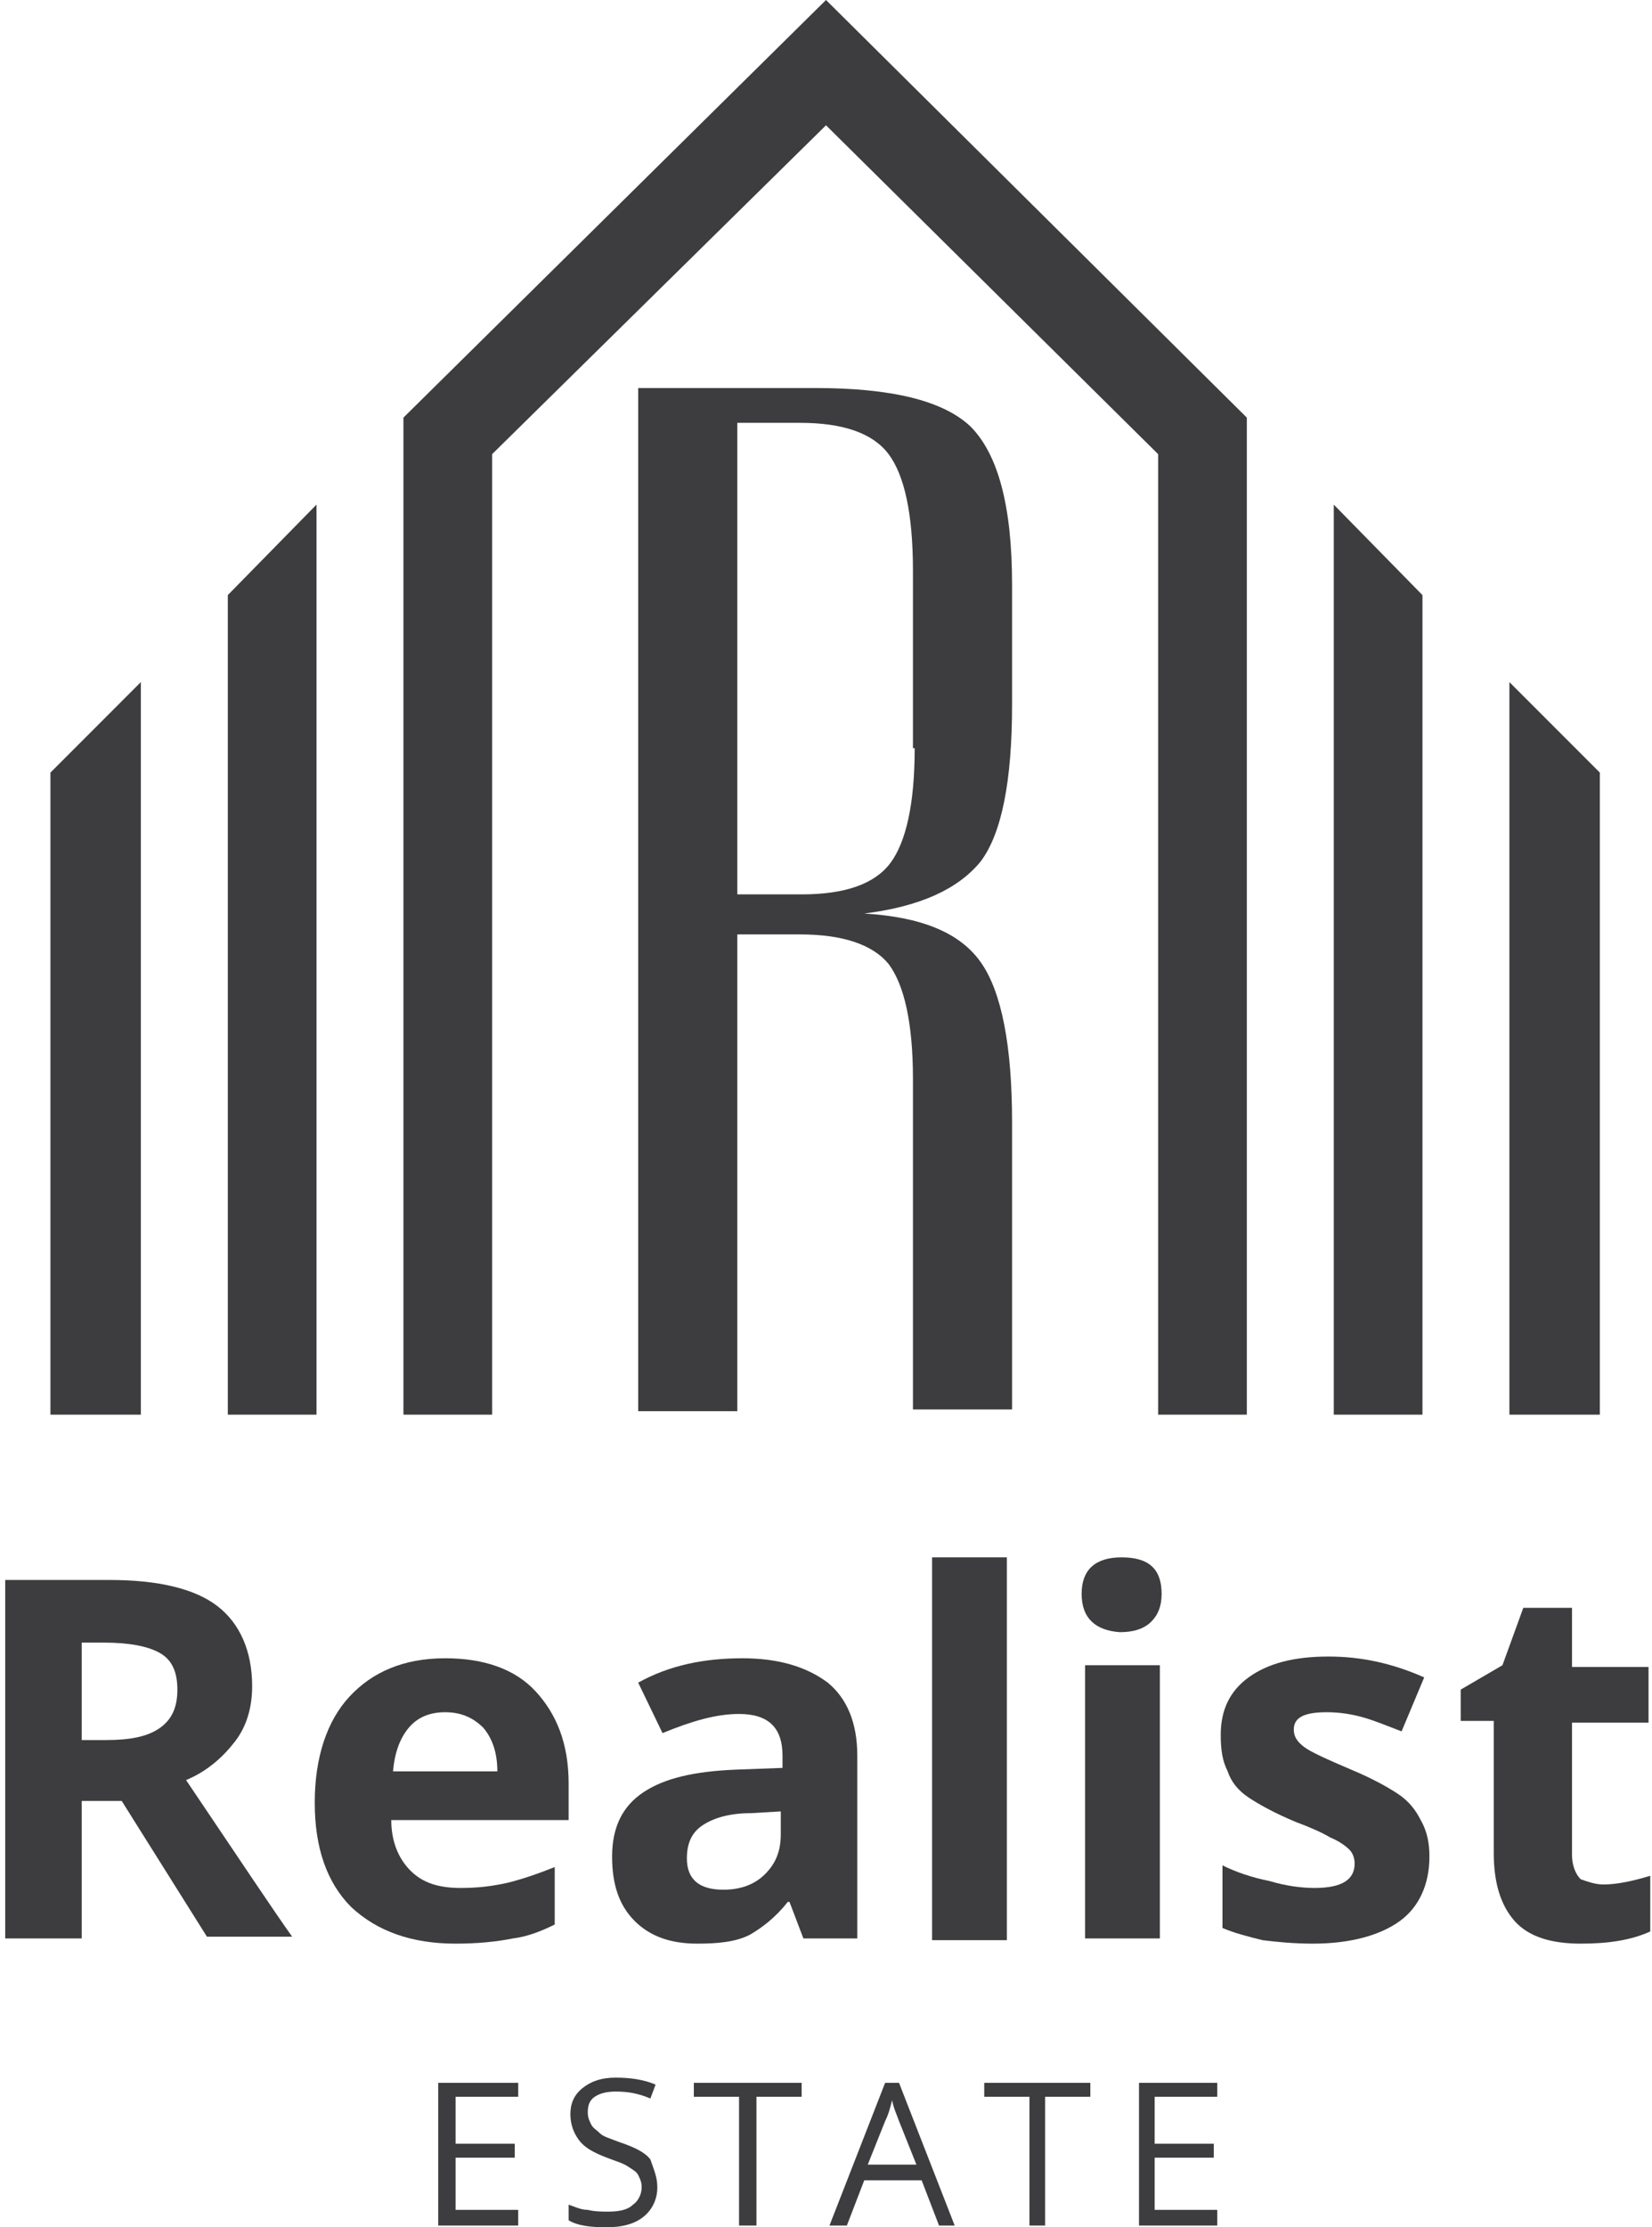
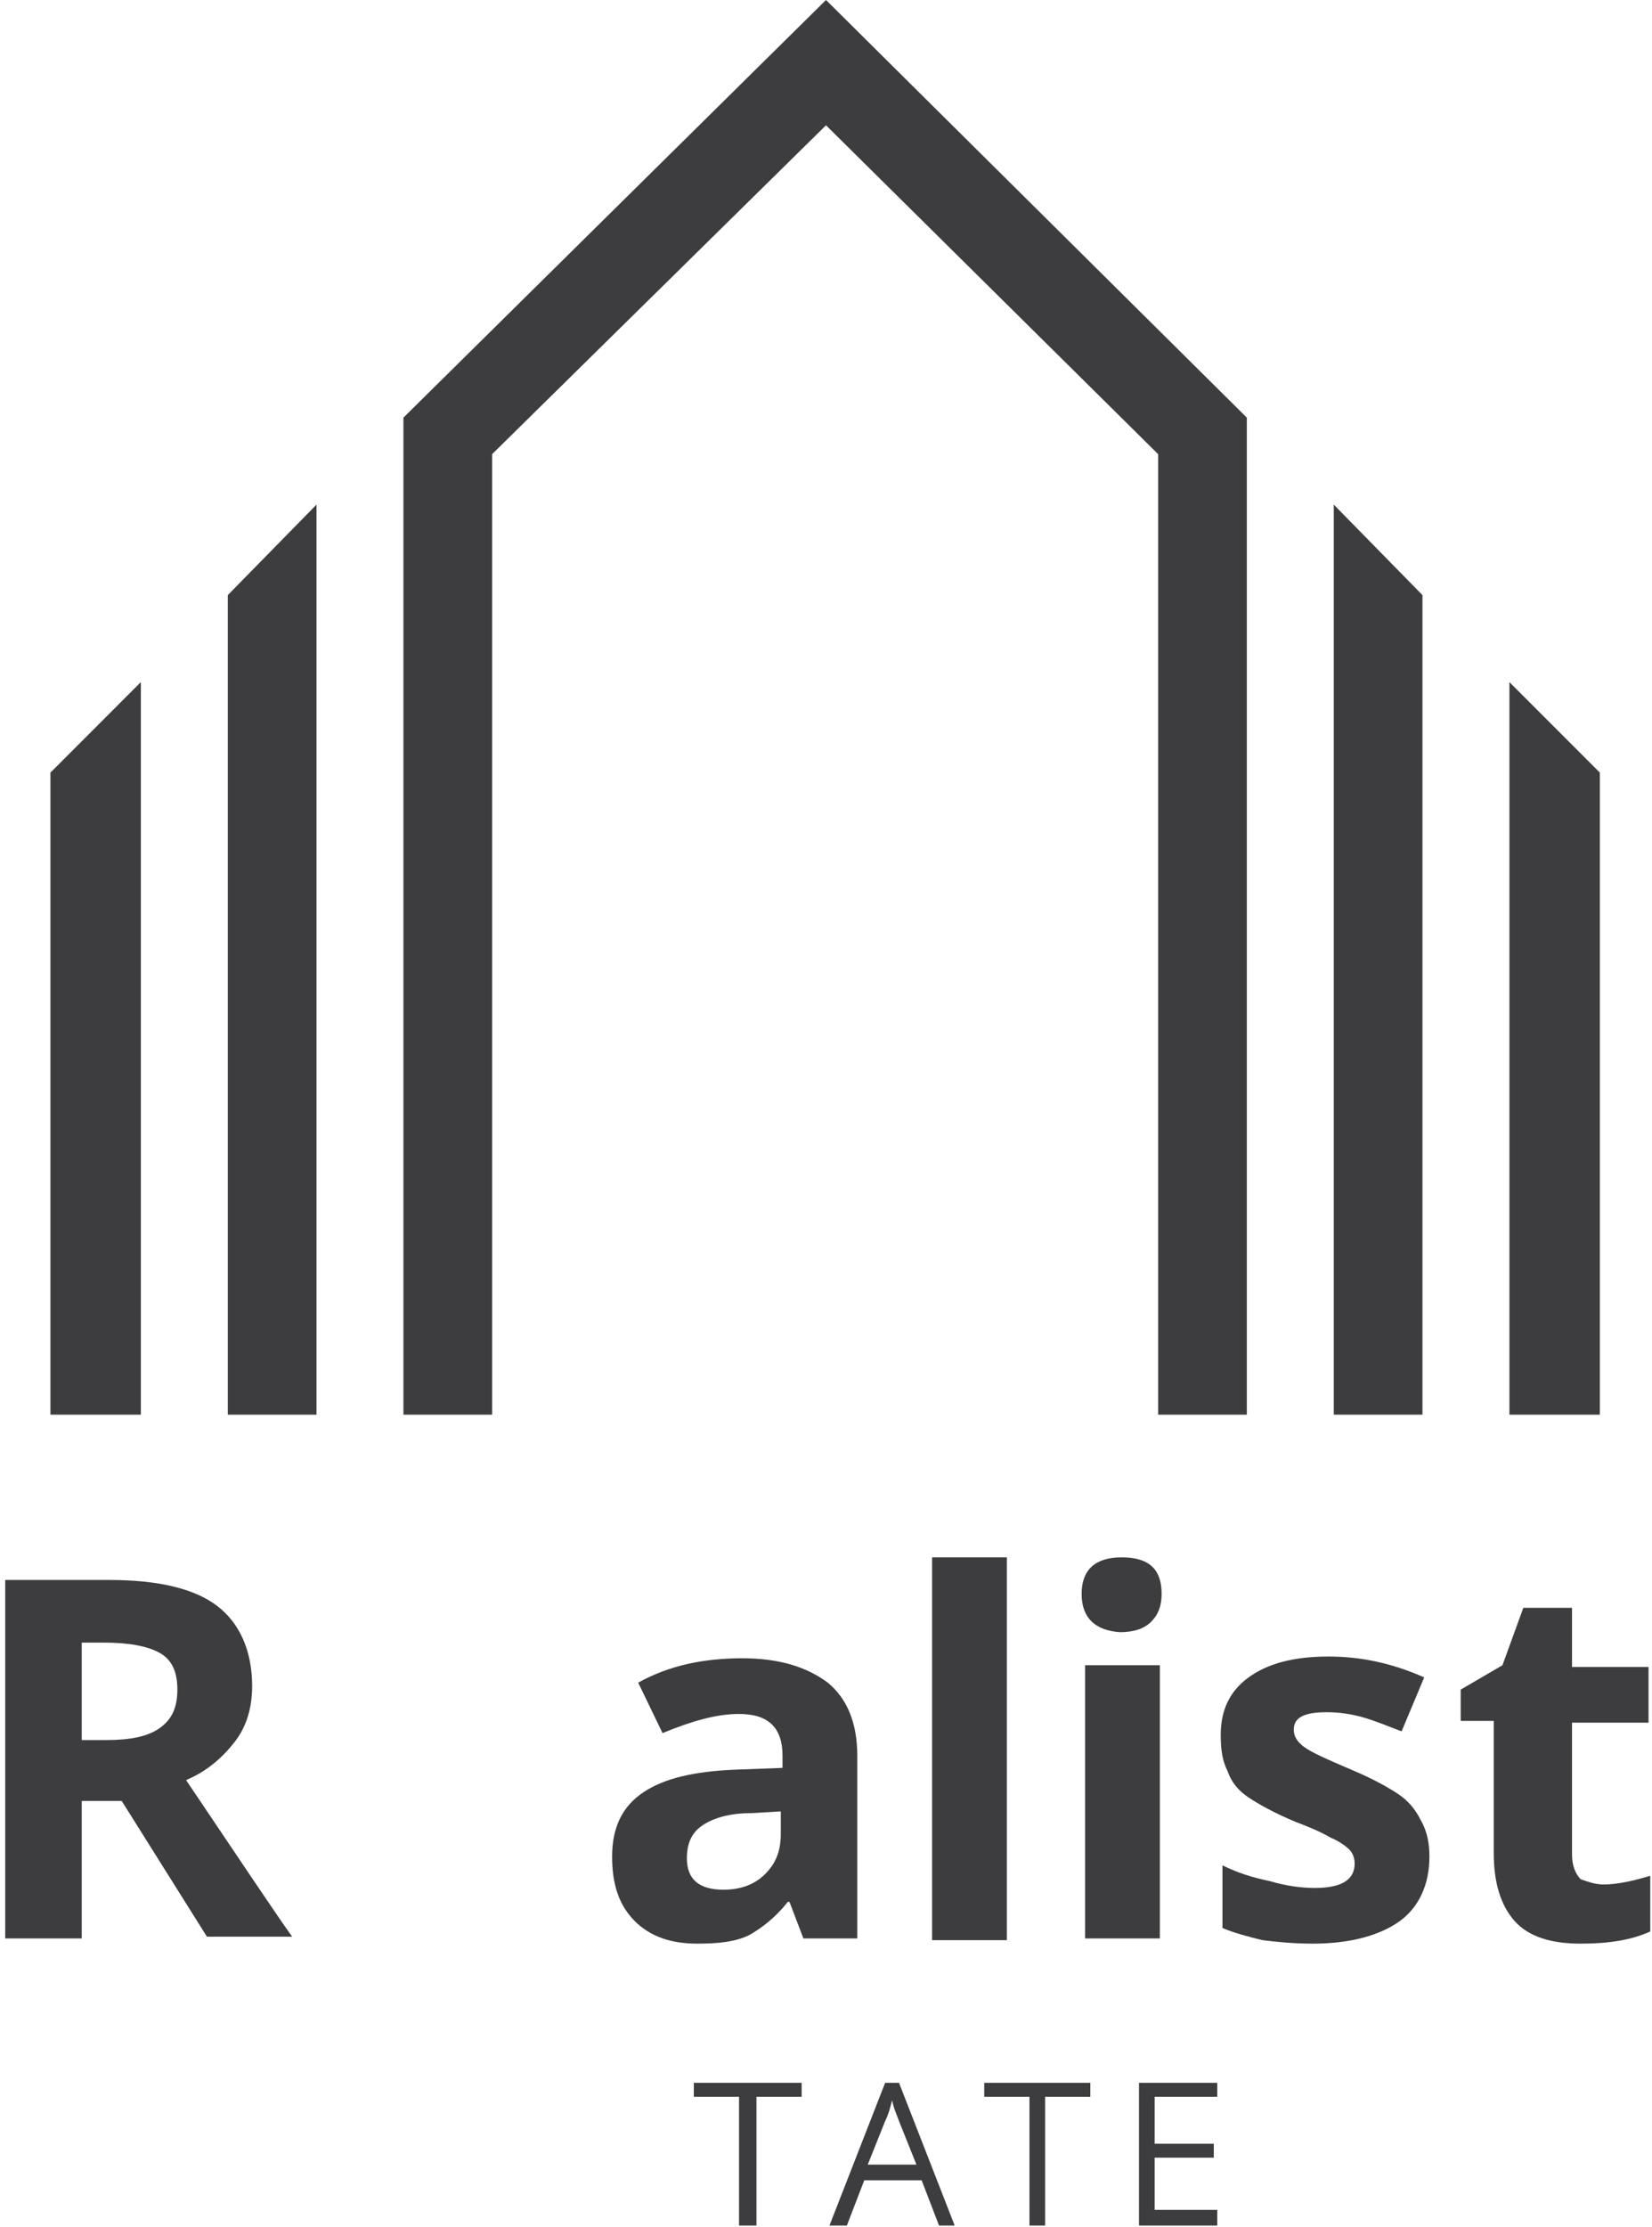
<svg xmlns="http://www.w3.org/2000/svg" id="Слой_1" x="0px" y="0px" viewBox="0 0 95 128" style="enable-background:new 0 0 95 128;" xml:space="preserve">
  <style type="text/css"> .st0{fill:#3D3C3E;} </style>
-   <path class="st0" d="M46.9,22.3H36.7v58.8h5.7V53.7H46c2.5,0,4.2,0.6,5.1,1.7c0.9,1.2,1.4,3.4,1.4,6.6v19h5.7V64.5 c0-4.4-0.6-7.5-1.8-9.2c-1.2-1.7-3.4-2.6-6.7-2.8c3.2-0.4,5.4-1.4,6.7-3c1.2-1.6,1.8-4.6,1.8-9v-6.9c0-4.5-0.8-7.5-2.4-9.1 C54.2,23,51.2,22.3,46.9,22.3 M52.6,43c0,3.2-0.5,5.4-1.4,6.6c-0.9,1.2-2.6,1.8-5.1,1.8h-3.7V24.3H46c2.5,0,4.2,0.6,5.1,1.8 c0.9,1.2,1.4,3.4,1.4,6.7V43z" />
  <polygon class="st0" points="13.1,81.3 18.2,81.3 18.2,29 13.1,34.2 " />
  <polygon class="st0" points="2.9,81.3 8.1,81.3 8.1,39.2 2.9,44.4 " />
  <polygon class="st0" points="81.8,81.3 76.7,81.3 76.7,29 81.8,34.2 " />
  <polygon class="st0" points="92,81.3 86.8,81.3 86.8,39.2 92,44.4 " />
  <polygon class="st0" points="71.7,24 47.5,0 23.2,24 23.2,24.1 23.2,81.3 28.3,81.3 28.3,26.1 47.5,7.2 66.6,26.1 66.6,81.3 71.7,81.3 71.7,24.1 " />
  <path class="st0" d="M4.7,103.5v7.9H0.3V90.8h6c2.8,0,4.9,0.5,6.2,1.5c1.3,1,2,2.6,2,4.6c0,1.2-0.3,2.3-1,3.2 c-0.7,0.9-1.6,1.7-2.8,2.2c3.1,4.6,5.1,7.6,6.1,9h-4.9L7,103.5H4.7z M4.7,100h1.4c1.4,0,2.4-0.2,3.1-0.7c0.7-0.5,1-1.2,1-2.2 c0-1-0.3-1.7-1-2.1S7.4,94.4,6,94.4H4.7V100z" />
-   <path class="st0" d="M26.2,111.7c-2.5,0-4.5-0.7-6-2.1c-1.4-1.4-2.1-3.4-2.1-6c0-2.6,0.7-4.7,2-6.1c1.3-1.4,3.1-2.2,5.5-2.2 c2.2,0,4,0.6,5.2,1.9c1.2,1.3,1.9,3,1.9,5.3v2.1H22.5c0,1.2,0.4,2.2,1.1,2.9c0.7,0.7,1.6,1,2.9,1c1,0,1.8-0.1,2.7-0.3 c0.8-0.2,1.7-0.5,2.7-0.9v3.3c-0.8,0.4-1.6,0.7-2.4,0.8C28.5,111.6,27.4,111.7,26.2,111.7 M25.6,98.4c-0.9,0-1.6,0.3-2.1,0.9 c-0.5,0.6-0.8,1.4-0.9,2.5h6c0-1.1-0.3-1.9-0.8-2.5C27.2,98.7,26.5,98.4,25.6,98.4" />
  <path class="st0" d="M46.2,111.4l-0.8-2.1h-0.1c-0.7,0.9-1.5,1.5-2.2,1.9c-0.8,0.4-1.8,0.5-3,0.5c-1.5,0-2.7-0.4-3.6-1.3 c-0.9-0.9-1.3-2.1-1.3-3.7c0-1.7,0.6-2.9,1.8-3.7c1.2-0.8,2.9-1.2,5.3-1.3l2.7-0.1v-0.7c0-1.6-0.8-2.4-2.5-2.4 c-1.3,0-2.7,0.4-4.4,1.1l-1.4-2.9c1.8-1,3.8-1.4,6-1.4c2.1,0,3.7,0.5,4.9,1.4c1.1,0.9,1.7,2.3,1.7,4.2v10.5H46.2z M44.9,104.1 l-1.7,0.1c-1.3,0-2.2,0.3-2.8,0.7c-0.6,0.4-0.9,1-0.9,1.9c0,1.2,0.7,1.8,2.1,1.8c1,0,1.8-0.3,2.4-0.9c0.6-0.6,0.9-1.3,0.9-2.3V104.1 z" />
  <rect x="53.6" y="89.5" class="st0" width="4.3" height="22" />
  <path class="st0" d="M62.2,91.6c0-1.4,0.8-2.1,2.3-2.1c1.6,0,2.3,0.7,2.3,2.1c0,0.7-0.2,1.2-0.6,1.6c-0.4,0.4-1,0.6-1.8,0.6 C63,93.7,62.2,93,62.2,91.6 M66.7,111.4h-4.3V95.7h4.3V111.4z" />
  <path class="st0" d="M82.2,106.7c0,1.6-0.6,2.9-1.7,3.7c-1.1,0.8-2.8,1.3-5,1.3c-1.1,0-2.1-0.1-2.9-0.2c-0.8-0.2-1.6-0.4-2.3-0.7 v-3.6c0.8,0.4,1.7,0.7,2.7,0.9c1,0.3,1.9,0.4,2.6,0.4c1.6,0,2.3-0.5,2.3-1.4c0-0.3-0.1-0.6-0.3-0.8c-0.2-0.2-0.6-0.5-1.1-0.7 c-0.5-0.3-1.2-0.6-2-0.9c-1.2-0.5-2.1-1-2.7-1.4c-0.6-0.4-1-0.9-1.2-1.5c-0.3-0.6-0.4-1.2-0.4-2.1c0-1.4,0.5-2.5,1.6-3.3 c1.1-0.8,2.6-1.2,4.6-1.2c1.9,0,3.7,0.4,5.5,1.2l-1.3,3.1c-0.8-0.3-1.5-0.6-2.2-0.8c-0.7-0.2-1.4-0.3-2.1-0.3c-1.3,0-1.9,0.3-1.9,1 c0,0.4,0.2,0.7,0.6,1c0.4,0.3,1.3,0.7,2.7,1.3c1.2,0.5,2.1,1,2.7,1.4c0.6,0.4,1,0.9,1.3,1.5C82.1,105.3,82.2,106,82.2,106.7" />
  <path class="st0" d="M92.2,108.3c0.8,0,1.7-0.2,2.7-0.5v3.2c-1.1,0.5-2.4,0.7-4,0.7c-1.7,0-3-0.4-3.8-1.3c-0.8-0.9-1.2-2.2-1.2-3.9 v-7.6H84v-1.8l2.4-1.4l1.2-3.3h2.8v3.4h4.4v3.2h-4.4v7.6c0,0.6,0.2,1.1,0.5,1.4C91.2,108.1,91.7,108.3,92.2,108.3" />
-   <polygon class="st0" points="29.8,127.9 25.2,127.9 25.2,119.7 29.8,119.7 29.8,120.5 26.2,120.5 26.2,123.2 29.6,123.2 29.6,124 26.2,124 26.2,127 29.8,127 " />
-   <path class="st0" d="M37.8,125.7c0,0.7-0.3,1.3-0.8,1.7c-0.5,0.4-1.2,0.6-2.1,0.6c-1,0-1.7-0.1-2.2-0.4v-0.9 c0.3,0.1,0.7,0.3,1.1,0.3c0.4,0.1,0.8,0.1,1.2,0.1c0.6,0,1.1-0.1,1.4-0.4c0.3-0.2,0.5-0.6,0.5-1c0-0.3-0.1-0.5-0.2-0.7 c-0.1-0.2-0.3-0.3-0.6-0.5c-0.3-0.2-0.7-0.3-1.2-0.5c-0.8-0.3-1.3-0.6-1.6-1c-0.3-0.4-0.5-0.9-0.5-1.5c0-0.6,0.2-1.1,0.7-1.5 c0.5-0.4,1.1-0.6,1.9-0.6c0.8,0,1.6,0.1,2.3,0.4l-0.3,0.8c-0.7-0.3-1.3-0.4-2-0.4c-0.5,0-0.9,0.1-1.2,0.3c-0.3,0.2-0.4,0.5-0.4,0.9 c0,0.3,0.1,0.5,0.2,0.7c0.1,0.2,0.3,0.3,0.5,0.5c0.2,0.2,0.6,0.3,1.1,0.5c0.9,0.3,1.5,0.6,1.8,1C37.6,124.7,37.8,125.1,37.8,125.7" />
  <polygon class="st0" points="43.5,127.9 42.5,127.9 42.5,120.5 39.9,120.5 39.9,119.7 46.1,119.7 46.1,120.5 43.5,120.5 " />
  <path class="st0" d="M54,127.9l-1-2.6h-3.3l-1,2.6h-1l3.2-8.2h0.8l3.2,8.2H54z M52.7,124.4l-1-2.5c-0.1-0.3-0.3-0.7-0.4-1.2 c-0.1,0.4-0.2,0.8-0.4,1.2l-1,2.5H52.7z" />
  <polygon class="st0" points="60.1,127.9 59.2,127.9 59.2,120.5 56.6,120.5 56.6,119.7 62.7,119.7 62.7,120.5 60.1,120.5 " />
  <polygon class="st0" points="70,127.9 65.5,127.9 65.5,119.7 70,119.7 70,120.5 66.4,120.5 66.4,123.2 69.8,123.2 69.8,124 66.4,124 66.4,127 70,127 " />
</svg>